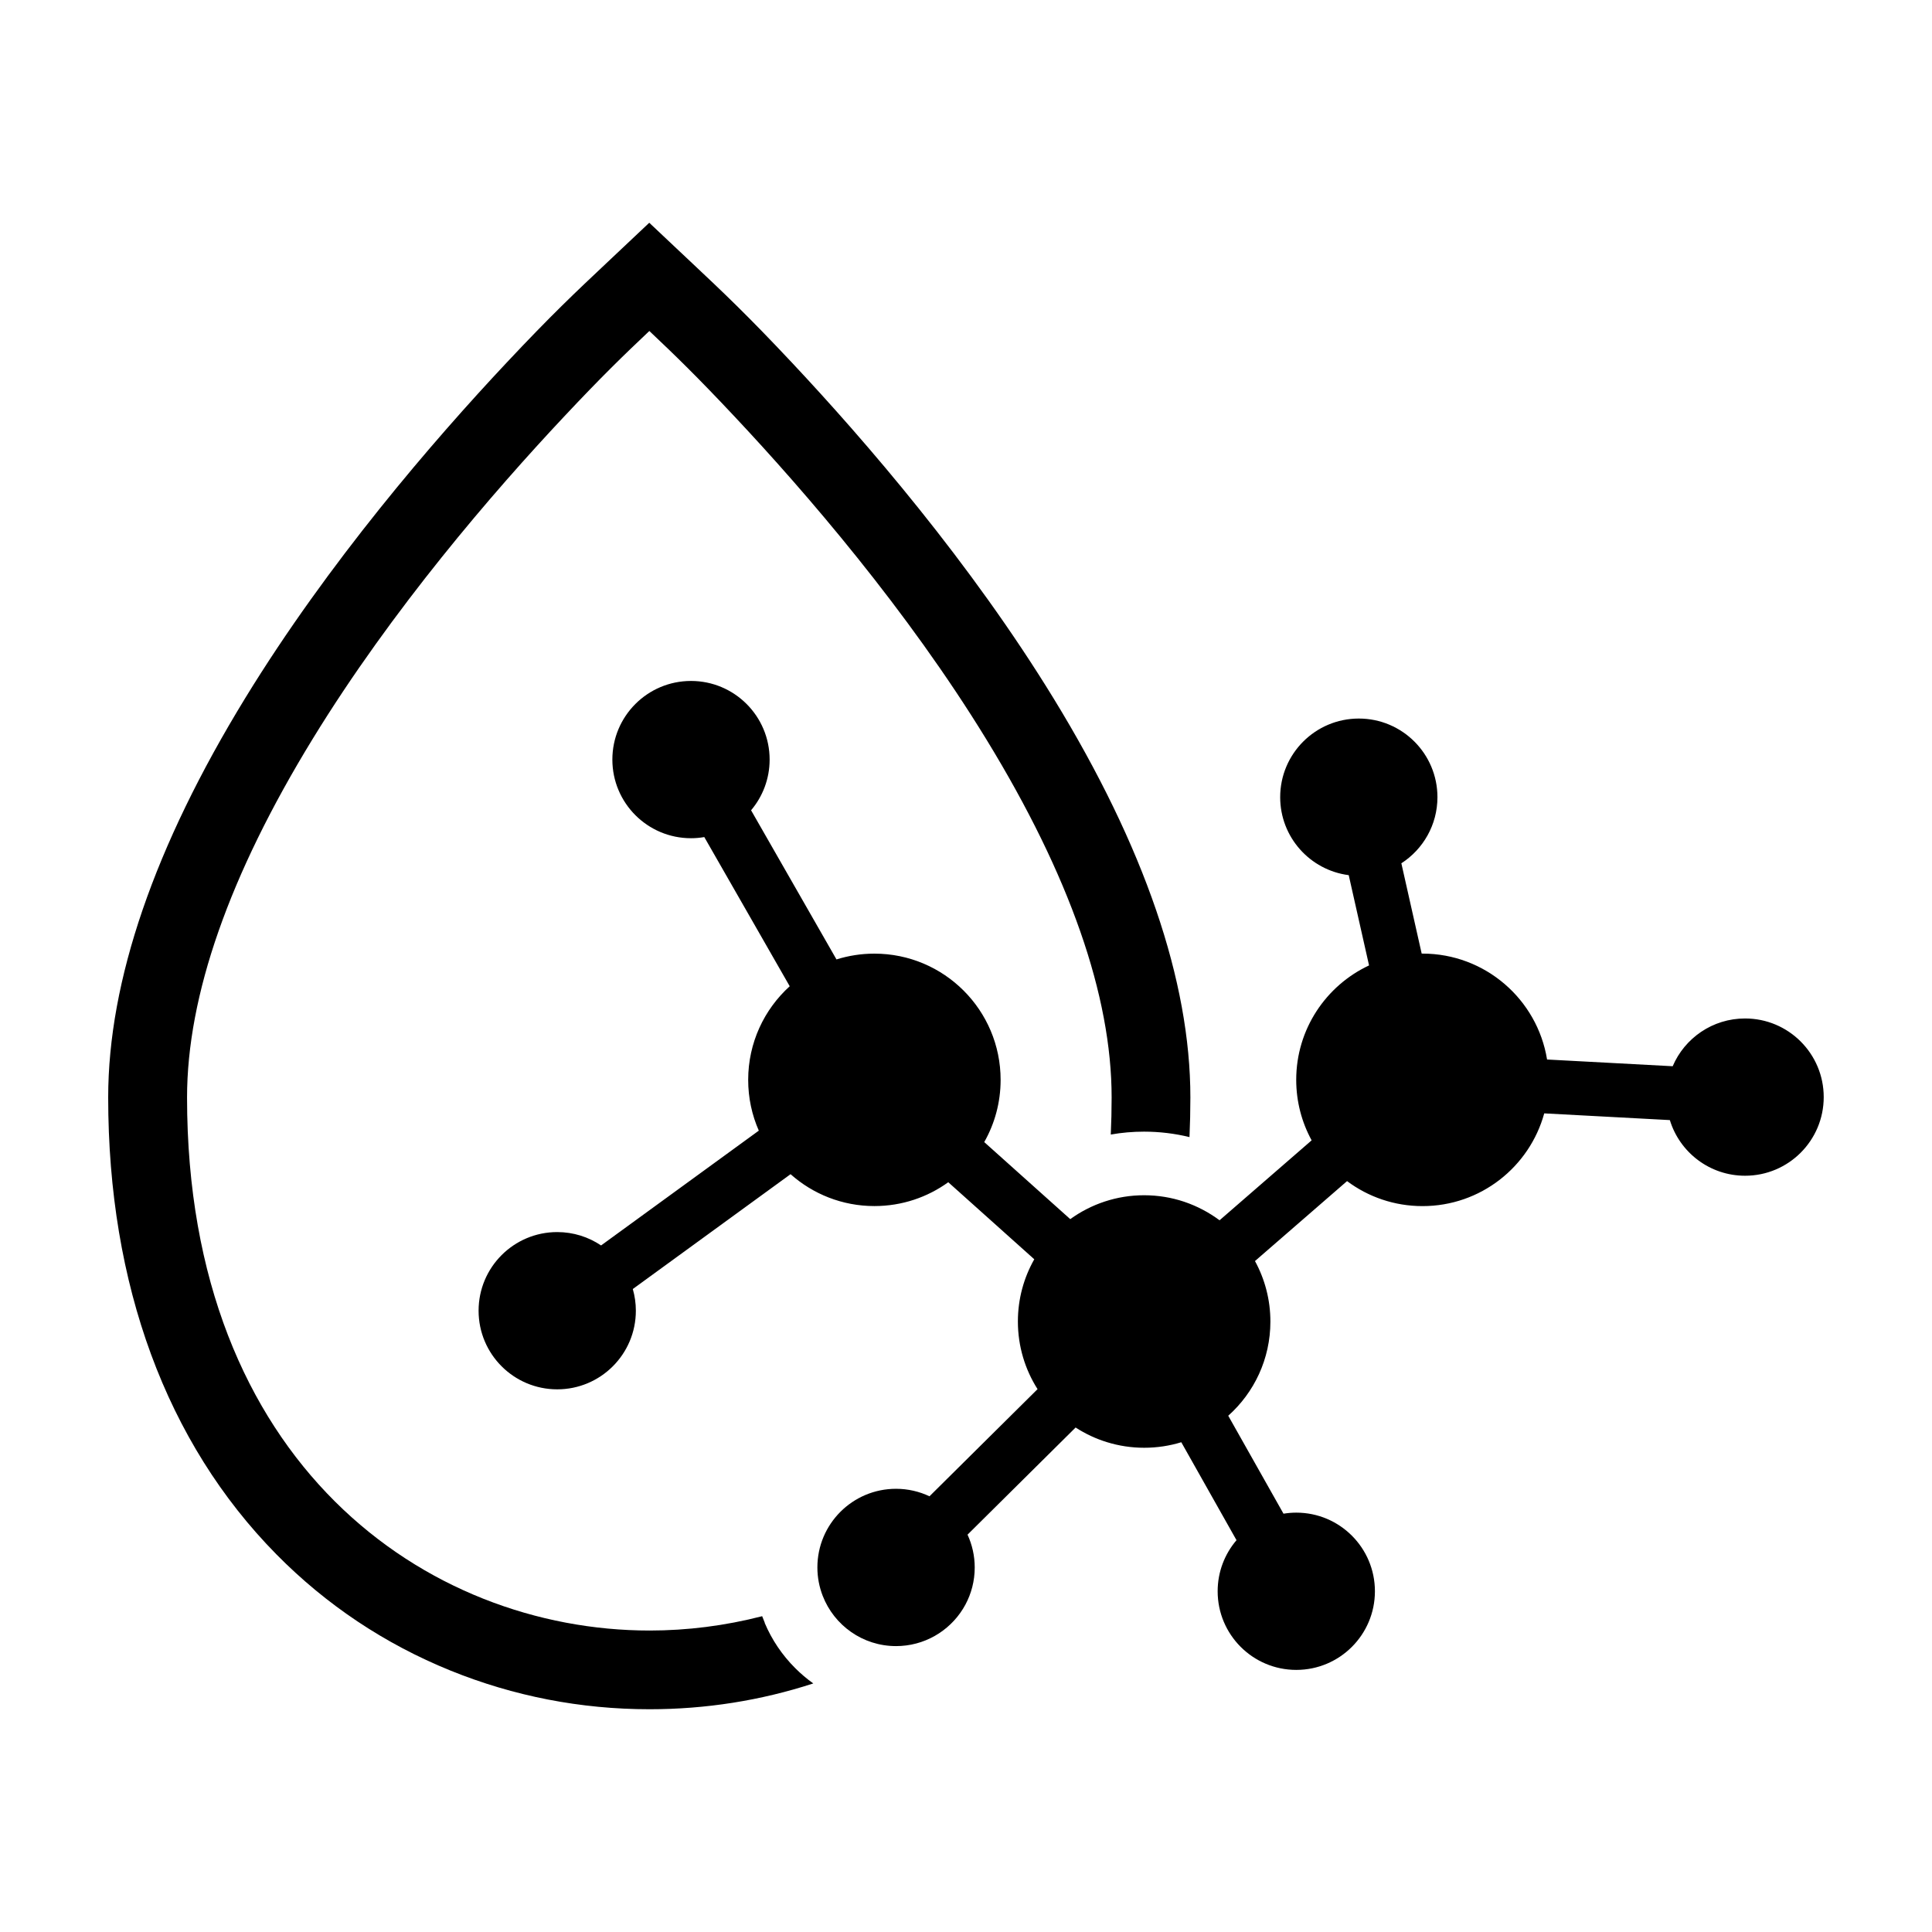
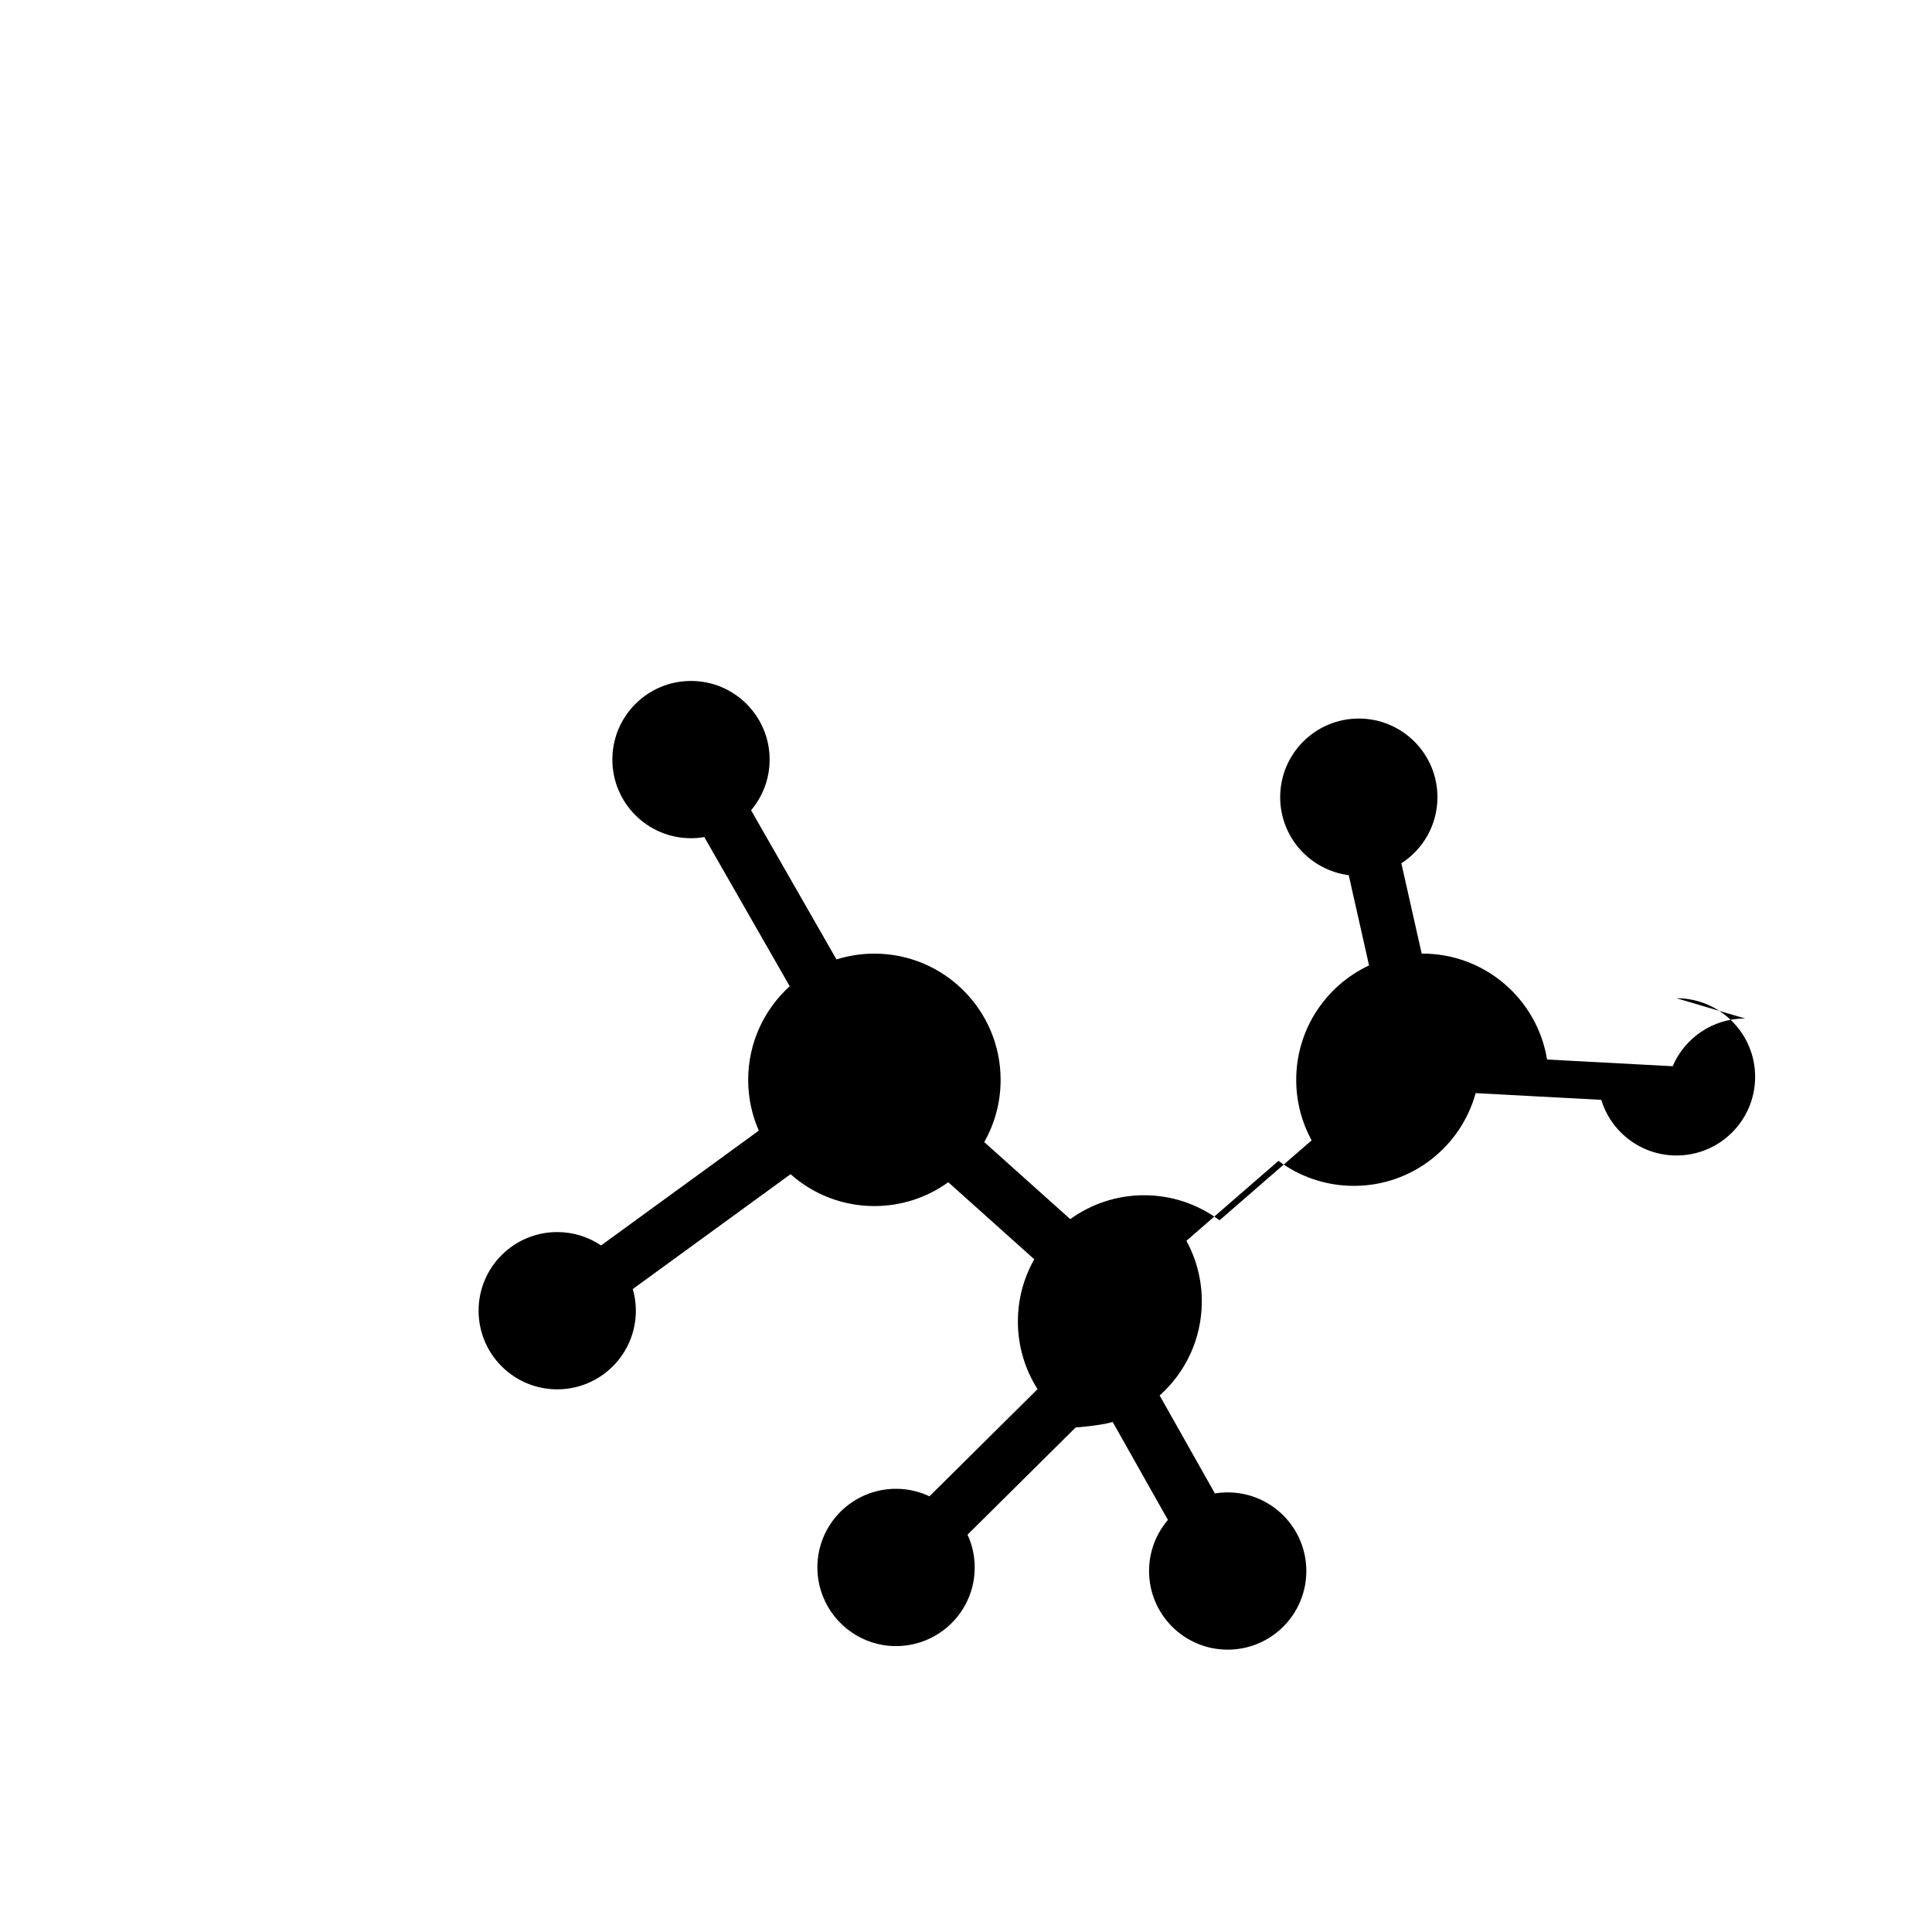
<svg xmlns="http://www.w3.org/2000/svg" id="Warstwa_1" data-name="Warstwa 1" viewBox="0 0 500 500">
  <defs>
    <style>
      .cls-1 {
        stroke-width: 0px;
      }
    </style>
  </defs>
-   <path class="cls-1" d="M197.94,420.01c-.24-.58-.47-1.16-.69-1.74-9.62,2.48-19.43,3.71-29.12,3.71-57.66,0-119.72-43.17-119.72-137.95,0-26.36,10.93-57.57,32.49-92.77,20.57-33.58,46.73-63.9,65.06-83.42,9.66-10.3,15.41-15.87,22.09-22.18,6.66,6.29,12.41,11.86,22.09,22.18,18.39,19.59,44.62,49.99,65.17,83.58,21.49,35.11,32.38,66.27,32.38,92.61,0,3.26-.08,6.45-.22,9.59,2.81-.5,5.69-.75,8.6-.75,4.02,0,7.96.48,11.77,1.41.15-3.38.23-6.79.23-10.25,0-30.15-11.9-64.89-35.38-103.25-21.46-35.06-48.66-66.6-67.7-86.89-11.66-12.42-17.78-18.18-26.25-26.15-1.18-1.11-2.41-2.27-3.71-3.49l-7-6.6-7,6.6c-1.29,1.22-2.52,2.37-3.69,3.48-8.49,7.99-14.63,13.77-26.26,26.16-18.98,20.22-46.11,51.68-67.58,86.72-23.55,38.45-35.5,73.24-35.5,103.41,0,48.48,15.06,89.37,43.54,118.25,12.88,13.06,28.03,23.17,45.04,30.07,16.38,6.64,33.71,10.01,51.53,10.01,14.53,0,28.75-2.24,42.37-6.68-1.66-1.18-3.23-2.51-4.69-3.97-3.38-3.38-6.03-7.31-7.89-11.7Z" />
-   <path class="cls-1" d="M451.61,263.58c-8.4,0-15.62,5.09-18.72,12.36l-32.51-1.74c-2.52-15.54-16-27.41-32.25-27.41-.07,0-.14,0-.2,0l-5.26-23.37c5.62-3.62,9.34-9.93,9.34-17.11,0-11.24-9.11-20.35-20.35-20.35s-20.35,9.11-20.35,20.35c0,10.36,7.74,18.9,17.74,20.18l5.26,23.36c-11.13,5.21-18.85,16.51-18.85,29.61,0,5.67,1.45,11.01,3.99,15.66l-23.83,20.69c-2.75-2.05-5.84-3.68-9.16-4.8-3.26-1.09-6.74-1.68-10.36-1.68s-6.97.57-10.18,1.62c-3.23,1.06-6.24,2.61-8.94,4.56l-22.26-19.94c2.7-4.75,4.24-10.25,4.24-16.1,0-18.04-14.63-32.67-32.67-32.67-3.42,0-6.71.53-9.81,1.5l-22.1-38.6c2.99-3.54,4.8-8.12,4.8-13.12,0-11.24-9.11-20.35-20.35-20.35s-20.35,9.11-20.35,20.35,9.11,20.35,20.35,20.35c1.17,0,2.32-.1,3.44-.3l22.11,38.61c-6.6,5.98-10.75,14.62-10.75,24.23,0,4.68.98,9.12,2.75,13.14l-40.82,29.71c-3.24-2.18-7.15-3.46-11.35-3.46-11.24,0-20.35,9.11-20.35,20.35s9.11,20.35,20.35,20.35,20.35-9.11,20.35-20.35c0-1.95-.28-3.83-.79-5.61l40.83-29.72c5.77,5.13,13.37,8.25,21.7,8.25,7.14,0,13.74-2.29,19.11-6.17l22.26,19.94c-2.7,4.75-4.24,10.25-4.24,16.1,0,6.44,1.87,12.45,5.09,17.51l-27.97,27.73c-2.63-1.24-5.57-1.94-8.66-1.94-11.24,0-20.35,9.11-20.35,20.35,0,2.59.49,5.07,1.38,7.36,2.95,7.6,10.33,13,18.98,13,.43,0,.85-.02,1.28-.04,7.23-.45,13.44-4.67,16.68-10.71,1.53-2.86,2.4-6.12,2.4-9.59,0-3.04-.67-5.91-1.86-8.5l27.97-27.73c2.51,1.63,5.26,2.92,8.18,3.81,3.03.93,6.24,1.43,9.57,1.43s6.57-.5,9.6-1.43l14.29,25.35c-3.04,3.56-4.88,8.17-4.88,13.22,0,11.24,9.11,20.35,20.35,20.35s20.35-9.11,20.35-20.35-9.11-20.35-20.35-20.35c-1.13,0-2.23.1-3.31.27l-14.3-25.35c6.7-5.98,10.91-14.68,10.91-24.37,0-5.67-1.45-11.01-3.99-15.66l23.83-20.69c5.45,4.07,12.21,6.47,19.53,6.47,15.04,0,27.7-10.16,31.5-24l32.51,1.74c2.54,8.34,10.3,14.4,19.47,14.4,11.24,0,20.35-9.11,20.35-20.35s-9.11-20.35-20.35-20.35Z" />
+   <path class="cls-1" d="M451.61,263.58c-8.4,0-15.62,5.09-18.72,12.36l-32.51-1.74c-2.52-15.54-16-27.41-32.25-27.41-.07,0-.14,0-.2,0l-5.26-23.37c5.62-3.62,9.34-9.93,9.34-17.11,0-11.24-9.11-20.35-20.35-20.35s-20.35,9.11-20.35,20.35c0,10.36,7.74,18.9,17.74,20.18l5.26,23.36c-11.13,5.21-18.85,16.51-18.85,29.61,0,5.67,1.45,11.01,3.99,15.66l-23.83,20.69c-2.75-2.05-5.84-3.68-9.16-4.8-3.26-1.09-6.74-1.68-10.36-1.68s-6.97.57-10.18,1.62c-3.23,1.06-6.24,2.61-8.94,4.56l-22.26-19.94c2.7-4.75,4.24-10.25,4.24-16.1,0-18.04-14.63-32.67-32.67-32.67-3.42,0-6.71.53-9.81,1.5l-22.1-38.6c2.99-3.54,4.8-8.12,4.8-13.12,0-11.24-9.11-20.35-20.35-20.35s-20.35,9.11-20.35,20.35,9.11,20.35,20.35,20.35c1.17,0,2.32-.1,3.44-.3l22.11,38.61c-6.6,5.98-10.75,14.62-10.75,24.23,0,4.68.98,9.12,2.75,13.14l-40.82,29.71c-3.24-2.18-7.15-3.46-11.35-3.46-11.24,0-20.35,9.11-20.35,20.35s9.11,20.35,20.35,20.35,20.35-9.11,20.35-20.35c0-1.95-.28-3.83-.79-5.61l40.83-29.72c5.77,5.13,13.37,8.25,21.7,8.25,7.14,0,13.74-2.29,19.11-6.17l22.26,19.94c-2.7,4.75-4.24,10.25-4.24,16.1,0,6.44,1.87,12.45,5.09,17.51l-27.97,27.73c-2.63-1.24-5.57-1.94-8.66-1.94-11.24,0-20.35,9.11-20.35,20.35,0,2.59.49,5.07,1.38,7.36,2.95,7.6,10.33,13,18.98,13,.43,0,.85-.02,1.28-.04,7.23-.45,13.44-4.67,16.68-10.71,1.53-2.86,2.4-6.12,2.4-9.59,0-3.04-.67-5.91-1.86-8.5l27.97-27.73s6.57-.5,9.6-1.43l14.29,25.35c-3.04,3.56-4.88,8.17-4.88,13.22,0,11.24,9.11,20.35,20.35,20.35s20.35-9.11,20.35-20.35-9.11-20.35-20.35-20.35c-1.13,0-2.23.1-3.31.27l-14.3-25.35c6.7-5.98,10.91-14.68,10.91-24.37,0-5.67-1.45-11.01-3.99-15.66l23.83-20.69c5.45,4.07,12.21,6.47,19.53,6.47,15.04,0,27.7-10.16,31.5-24l32.51,1.74c2.54,8.34,10.3,14.4,19.47,14.4,11.24,0,20.35-9.11,20.35-20.35s-9.11-20.35-20.35-20.35Z" />
</svg>